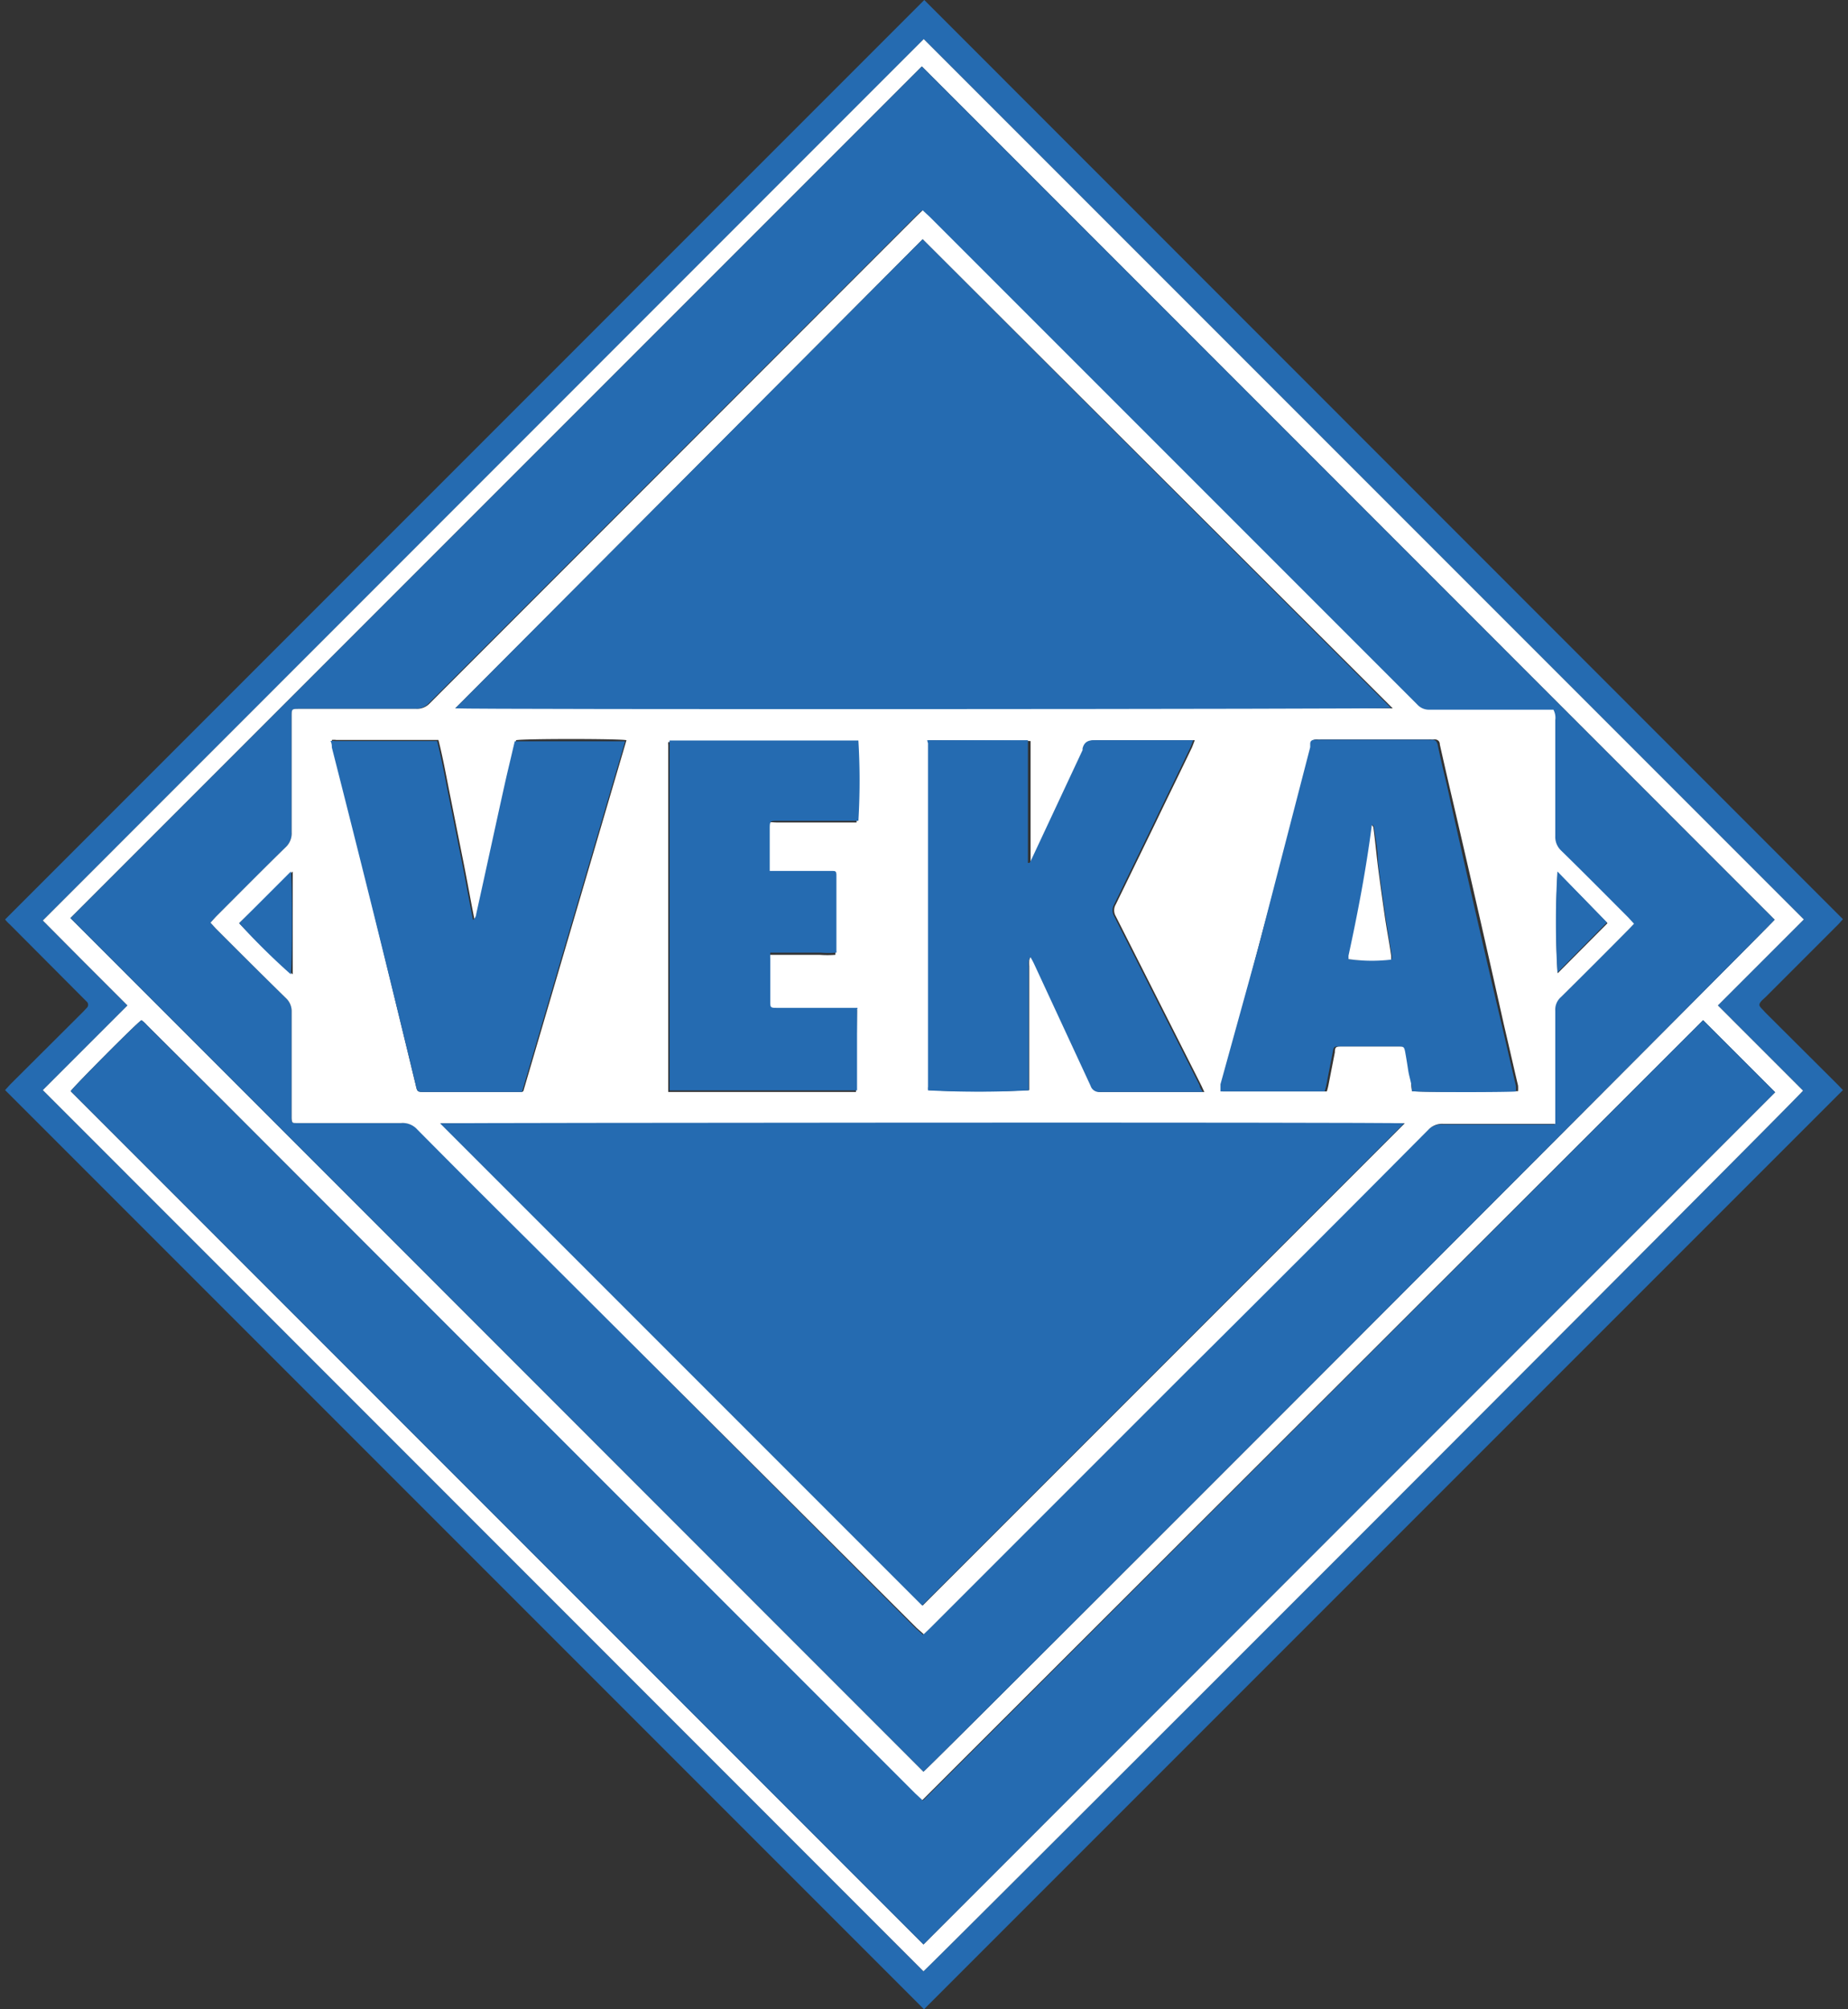
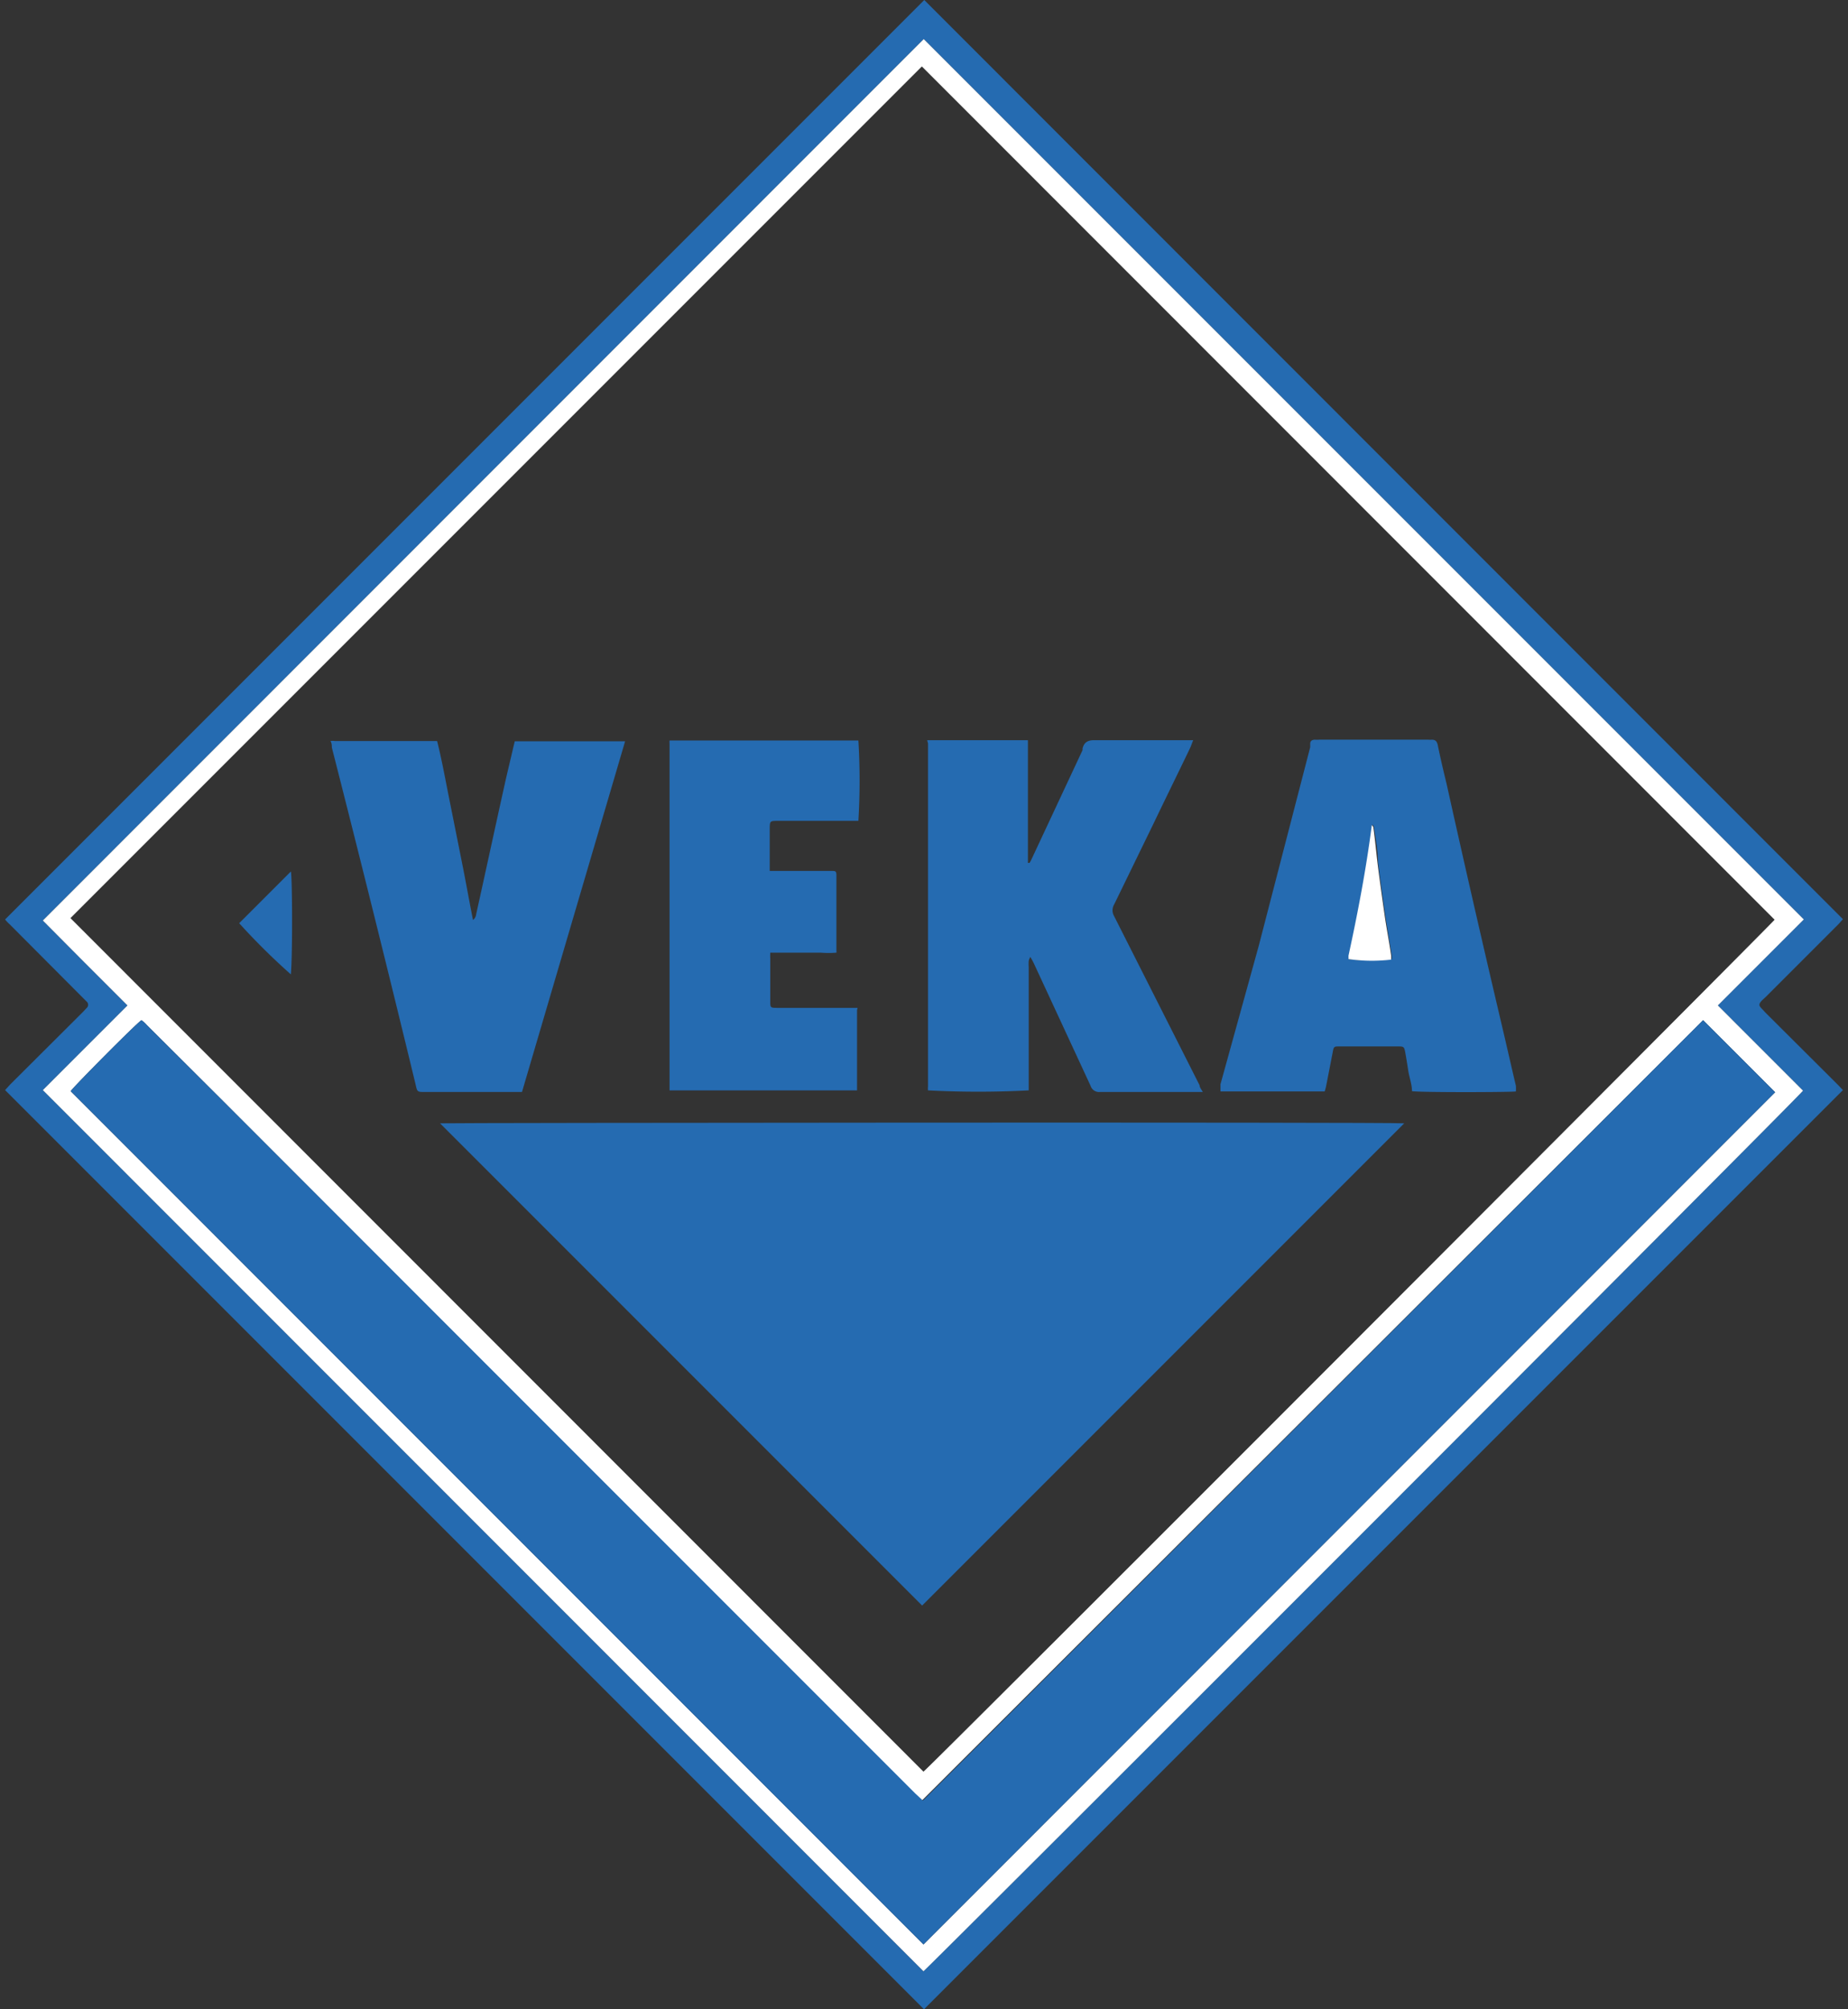
<svg xmlns="http://www.w3.org/2000/svg" id="Ebene_1" data-name="Ebene 1" viewBox="0 0 69 75">
  <rect x="0" y="0" width="69" height="75" fill="#333333" stroke="none" />
  <defs>
    <style>.cls-1{fill:#256bb1;}.cls-2{fill:#fff;}</style>
  </defs>
  <path class="cls-1" d="M.19,40.69l.18-.2L3.1,37.77l.13-.14a.16.16,0,0,0,0-.25l-.13-.13L.36,34.5a1.36,1.36,0,0,1-.17-.18L34.51,0l34.3,34.31-.15.17-2.73,2.73-.14.13c-.13.14-.13.19,0,.32l.13.14,2.73,2.72.16.17L34.5,75Zm67.16-6.37L34.49,1.46,1.6,34.36l1.55,1.56,1.61,1.61L1.6,40.69,34.48,73.58c.15-.1,32.73-32.68,32.84-32.87l-3.18-3.18Z" />
  <path class="cls-2" d="M67.35,34.32l-3.21,3.21,3.18,3.18c-.11.19-32.69,32.77-32.84,32.87L1.6,40.69l3.16-3.16L3.15,35.92,1.6,34.36,34.49,1.46ZM34.42,2.48,2.63,34.27,34.48,66.13c.26-.19,31.7-31.67,31.78-31.8Zm0,64.73-.29-.27L8.23,41,5.48,38.26a1.12,1.12,0,0,0-.2-.18c-.25.18-2.57,2.52-2.64,2.65L34.48,72.58l31.8-31.81-2.69-2.69Z" />
-   <path class="cls-1" d="M34.42,2.48,66.26,34.33c-.08.13-31.52,31.61-31.78,31.8L2.63,34.27Zm0,5.37-.22.21-2.76,2.76L16,26.26a.66.66,0,0,1-.5.2H11.17c-.27,0-.28,0-.28.28v.16c0,1.39,0,2.78,0,4.17a.71.71,0,0,1-.23.56c-.87.85-1.73,1.72-2.6,2.59l-.2.22.2.22c.87.87,1.74,1.74,2.62,2.6a.67.67,0,0,1,.21.5c0,1.25,0,2.51,0,3.76v.22c0,.15,0,.17.19.18H15a.73.73,0,0,1,.6.24q2.11,2.13,4.25,4.25L34.19,60.78l.27.24.22-.21,9.62-9.62q4.52-4.53,9-9a.7.7,0,0,1,.56-.22h4.18c0-.14,0-.26,0-.37,0-1.29,0-2.57,0-3.86a.62.62,0,0,1,.21-.5c.85-.84,1.69-1.68,2.53-2.53l.2-.21-.22-.24c-.83-.83-1.66-1.67-2.5-2.49a.7.7,0,0,1-.22-.54c0-1.44,0-2.89,0-4.33a.63.63,0,0,0-.07-.39h-4.7a.58.58,0,0,1-.45-.19l-6.2-6.2-12-12Z" />
  <path class="cls-1" d="M34.46,67.21Q49.05,52.63,63.59,38.08l2.69,2.69L34.48,72.58,2.64,40.73c.07-.13,2.39-2.47,2.64-2.65a1.12,1.12,0,0,1,.2.18L8.23,41q13,13,25.94,25.94Z" />
-   <path class="cls-2" d="M34.45,7.85l.27.25,12,12,6.2,6.2a.58.58,0,0,0,.45.19H58a.63.63,0,0,1,.07.39c0,1.44,0,2.89,0,4.33a.7.7,0,0,0,.22.54c.84.82,1.67,1.66,2.5,2.49l.22.24-.2.21c-.84.85-1.68,1.69-2.53,2.53a.62.62,0,0,0-.21.5c0,1.29,0,2.57,0,3.86,0,.11,0,.23,0,.37H53.89a.7.7,0,0,0-.56.22q-4.5,4.53-9,9l-9.62,9.62-.22.21-.27-.24L19.83,46.41q-2.13-2.11-4.25-4.25a.73.73,0,0,0-.6-.24h-3.9c-.16,0-.18,0-.19-.18v-.22c0-1.25,0-2.51,0-3.76a.67.67,0,0,0-.21-.5c-.88-.86-1.75-1.73-2.62-2.6l-.2-.22.2-.22c.87-.87,1.73-1.74,2.6-2.59a.71.71,0,0,0,.23-.56c0-1.39,0-2.78,0-4.17v-.16c0-.28,0-.28.28-.28h4.37a.66.66,0,0,0,.5-.2L31.47,10.82l2.76-2.76Zm18,34.08c-.65,0-35.83,0-36,0l18,18ZM17,26.44c.56,0,34.86,0,35,0L34.45,8.93Zm17.67,1.19a.58.58,0,0,0,0,.1q0,6.4,0,12.82a.59.59,0,0,0,0,.14s0,0,0,0l0,0a36,36,0,0,0,3.76,0V36.07a1.69,1.69,0,0,1,0-.23.51.51,0,0,1,.06-.15,2.72,2.72,0,0,1,.15.28l2.14,4.56a.33.33,0,0,0,.35.23h3.6l.24,0c-.05-.09-.08-.17-.12-.25l-3.19-6.31a.43.43,0,0,1,0-.44l1.49-3.06c.45-.94.91-1.87,1.36-2.81l.1-.26h-.3c-1.12,0-2.24,0-3.36,0-.25,0-.41.06-.47.31l0,.06-1.85,4.07a1.4,1.4,0,0,1-.09.17h-.06c0-.09,0-.18,0-.27v-4c0-.1,0-.2,0-.31Zm18.1,13.1c.34.05,3.74,0,3.91,0a1.49,1.49,0,0,0,0-.21c-.18-.76-.35-1.52-.53-2.28q-1-4.48-2.06-9c-.11-.48-.23-1-.33-1.45,0-.13-.09-.2-.22-.19a.48.48,0,0,1-.12,0h-4.1a.65.65,0,0,1-.14,0c-.1,0-.17,0-.18.15l0,.13L47,35.3l-1.35,5.17c0,.08,0,.17,0,.27h3.89a2,2,0,0,0,.06-.23l.24-1.23c0-.2.05-.22.25-.22.74,0,1.47,0,2.2,0,.2,0,.23,0,.26.23s.07.45.11.67S52.67,40.47,52.72,40.73Zm-33.23,0,3.85-13.1c-.22-.06-3.9-.06-4.12,0l-.06.25c-.1.44-.21.88-.31,1.33-.36,1.62-.71,3.25-1.07,4.87a.31.31,0,0,1-.12.22c-.15-.76-.28-1.5-.43-2.24l-.45-2.25c-.15-.74-.28-1.48-.46-2.19l-.11,0c-1.24,0-2.47,0-3.71,0a.53.53,0,0,0-.16,0c0,.09,0,.17.05.24Q14,34.2,15.52,40.49c.06.27.06.27.35.27h3.62ZM32,37.7H29c-.25,0-.26,0-.26-.25,0-.53,0-1.05,0-1.58a2.15,2.15,0,0,1,0-.23h1.86a3.84,3.84,0,0,0,.59,0,.26.26,0,0,0,0-.07V32.73c0-.11,0-.16-.15-.16h-2l-.34,0v-.28c0-.42,0-.84,0-1.26s0-.33.32-.33h2.69l.27,0a25.1,25.1,0,0,0,0-3l-.18,0H25.17l-.22,0a.6.6,0,0,0,0,.12v12.8s0,.09,0,.14l0,0,0,0h6.9l.11,0h0l0,0ZM8.93,34.46a24.79,24.79,0,0,0,2,1.91c0-.83,0-3.71,0-3.84Zm51.09,0-1.86-1.9a31.62,31.62,0,0,0,0,3.77Z" />
  <path class="cls-1" d="M52.43,41.93l-18,18-18-18C16.6,41.91,51.78,41.88,52.43,41.93Z" />
-   <path class="cls-1" d="M17,26.44,34.45,8.93l17.49,17.5C51.81,26.47,17.51,26.49,17,26.44Z" />
  <path class="cls-1" d="M34.62,27.63h3.76c0,.11,0,.21,0,.31v4c0,.09,0,.18,0,.27h.06a1.4,1.4,0,0,0,.09-.17L40.42,28l0-.06c.06-.25.22-.32.47-.31,1.12,0,2.24,0,3.36,0h.3l-.1.26c-.45.94-.91,1.87-1.36,2.81l-1.49,3.06a.43.43,0,0,0,0,.44l3.19,6.31c0,.08.07.16.12.25l-.24,0h-3.6a.33.33,0,0,1-.35-.23L38.62,36a2.72,2.72,0,0,0-.15-.28.51.51,0,0,0-.06.15,1.69,1.69,0,0,0,0,.23V40.7a36,36,0,0,1-3.76,0l0,0s0,0,0,0a.59.59,0,0,1,0-.14q0-6.4,0-12.82A.58.58,0,0,1,34.62,27.63Z" />
  <path class="cls-1" d="M52.72,40.73c0-.26-.1-.51-.14-.77s-.07-.45-.11-.67-.06-.23-.26-.23c-.73,0-1.46,0-2.2,0-.2,0-.21,0-.25.22l-.24,1.23a2,2,0,0,1-.06.23H45.57c0-.1,0-.19,0-.27L47,35.3l1.92-7.41,0-.13c0-.11.08-.15.18-.15a.65.65,0,0,0,.14,0h4.1a.48.48,0,0,0,.12,0c.13,0,.19.06.22.19.1.49.22,1,.33,1.45q1,4.5,2.06,9c.18.76.35,1.52.53,2.28a1.49,1.49,0,0,1,0,.21C56.46,40.77,53.06,40.78,52.72,40.73ZM50.35,35.8a6.19,6.19,0,0,0,1.61,0,.92.92,0,0,0,0-.16c-.08-.52-.17-1-.25-1.56s-.18-1.27-.26-1.91c0-.43-.09-.86-.15-1.29a.15.15,0,0,0-.06-.1s0,0,0,0c-.21,1.63-.52,3.26-.87,4.87v.07Z" />
  <path class="cls-1" d="M19.49,40.76H15.87c-.29,0-.29,0-.35-.27Q14,34.21,12.39,27.9c0-.07,0-.15-.05-.24a.53.53,0,0,1,.16,0c1.24,0,2.47,0,3.71,0l.11,0c.18.71.31,1.45.46,2.19l.45,2.25c.15.74.28,1.48.43,2.24a.31.31,0,0,0,.12-.22c.36-1.62.71-3.25,1.07-4.87.1-.45.21-.89.31-1.33l.06-.25c.22,0,3.9,0,4.12,0Z" />
  <path class="cls-1" d="M32,37.7v3l0,0h0l-.11,0H25l0,0,0,0c0-.05,0-.1,0-.14V27.76a.6.6,0,0,1,0-.12l.22,0h6.65l.18,0a25.1,25.1,0,0,1,0,3l-.27,0H29.06c-.32,0-.32,0-.32.33s0,.84,0,1.26v.28l.34,0h2c.1,0,.15,0,.15.16v2.82a.26.26,0,0,1,0,.07,3.84,3.84,0,0,1-.59,0H28.76a2.15,2.15,0,0,0,0,.23c0,.53,0,1.05,0,1.58,0,.24,0,.25.26.25h3Z" />
  <path class="cls-1" d="M8.93,34.46l1.93-1.93c.05.13.07,3,0,3.84A24.79,24.79,0,0,1,8.93,34.46Z" />
-   <path class="cls-1" d="M60,34.43,58.15,36.3a31.62,31.62,0,0,1,0-3.77Z" />
  <path class="cls-2" d="M50.35,35.8l0-.06v-.07c.35-1.61.66-3.24.87-4.87,0,0,0,0,0,0a.15.15,0,0,1,.06.1c.06.43.1.86.15,1.29.08.64.17,1.28.26,1.91s.17,1,.25,1.56a.92.92,0,0,1,0,.16A6.19,6.19,0,0,1,50.35,35.8Z" />
</svg>